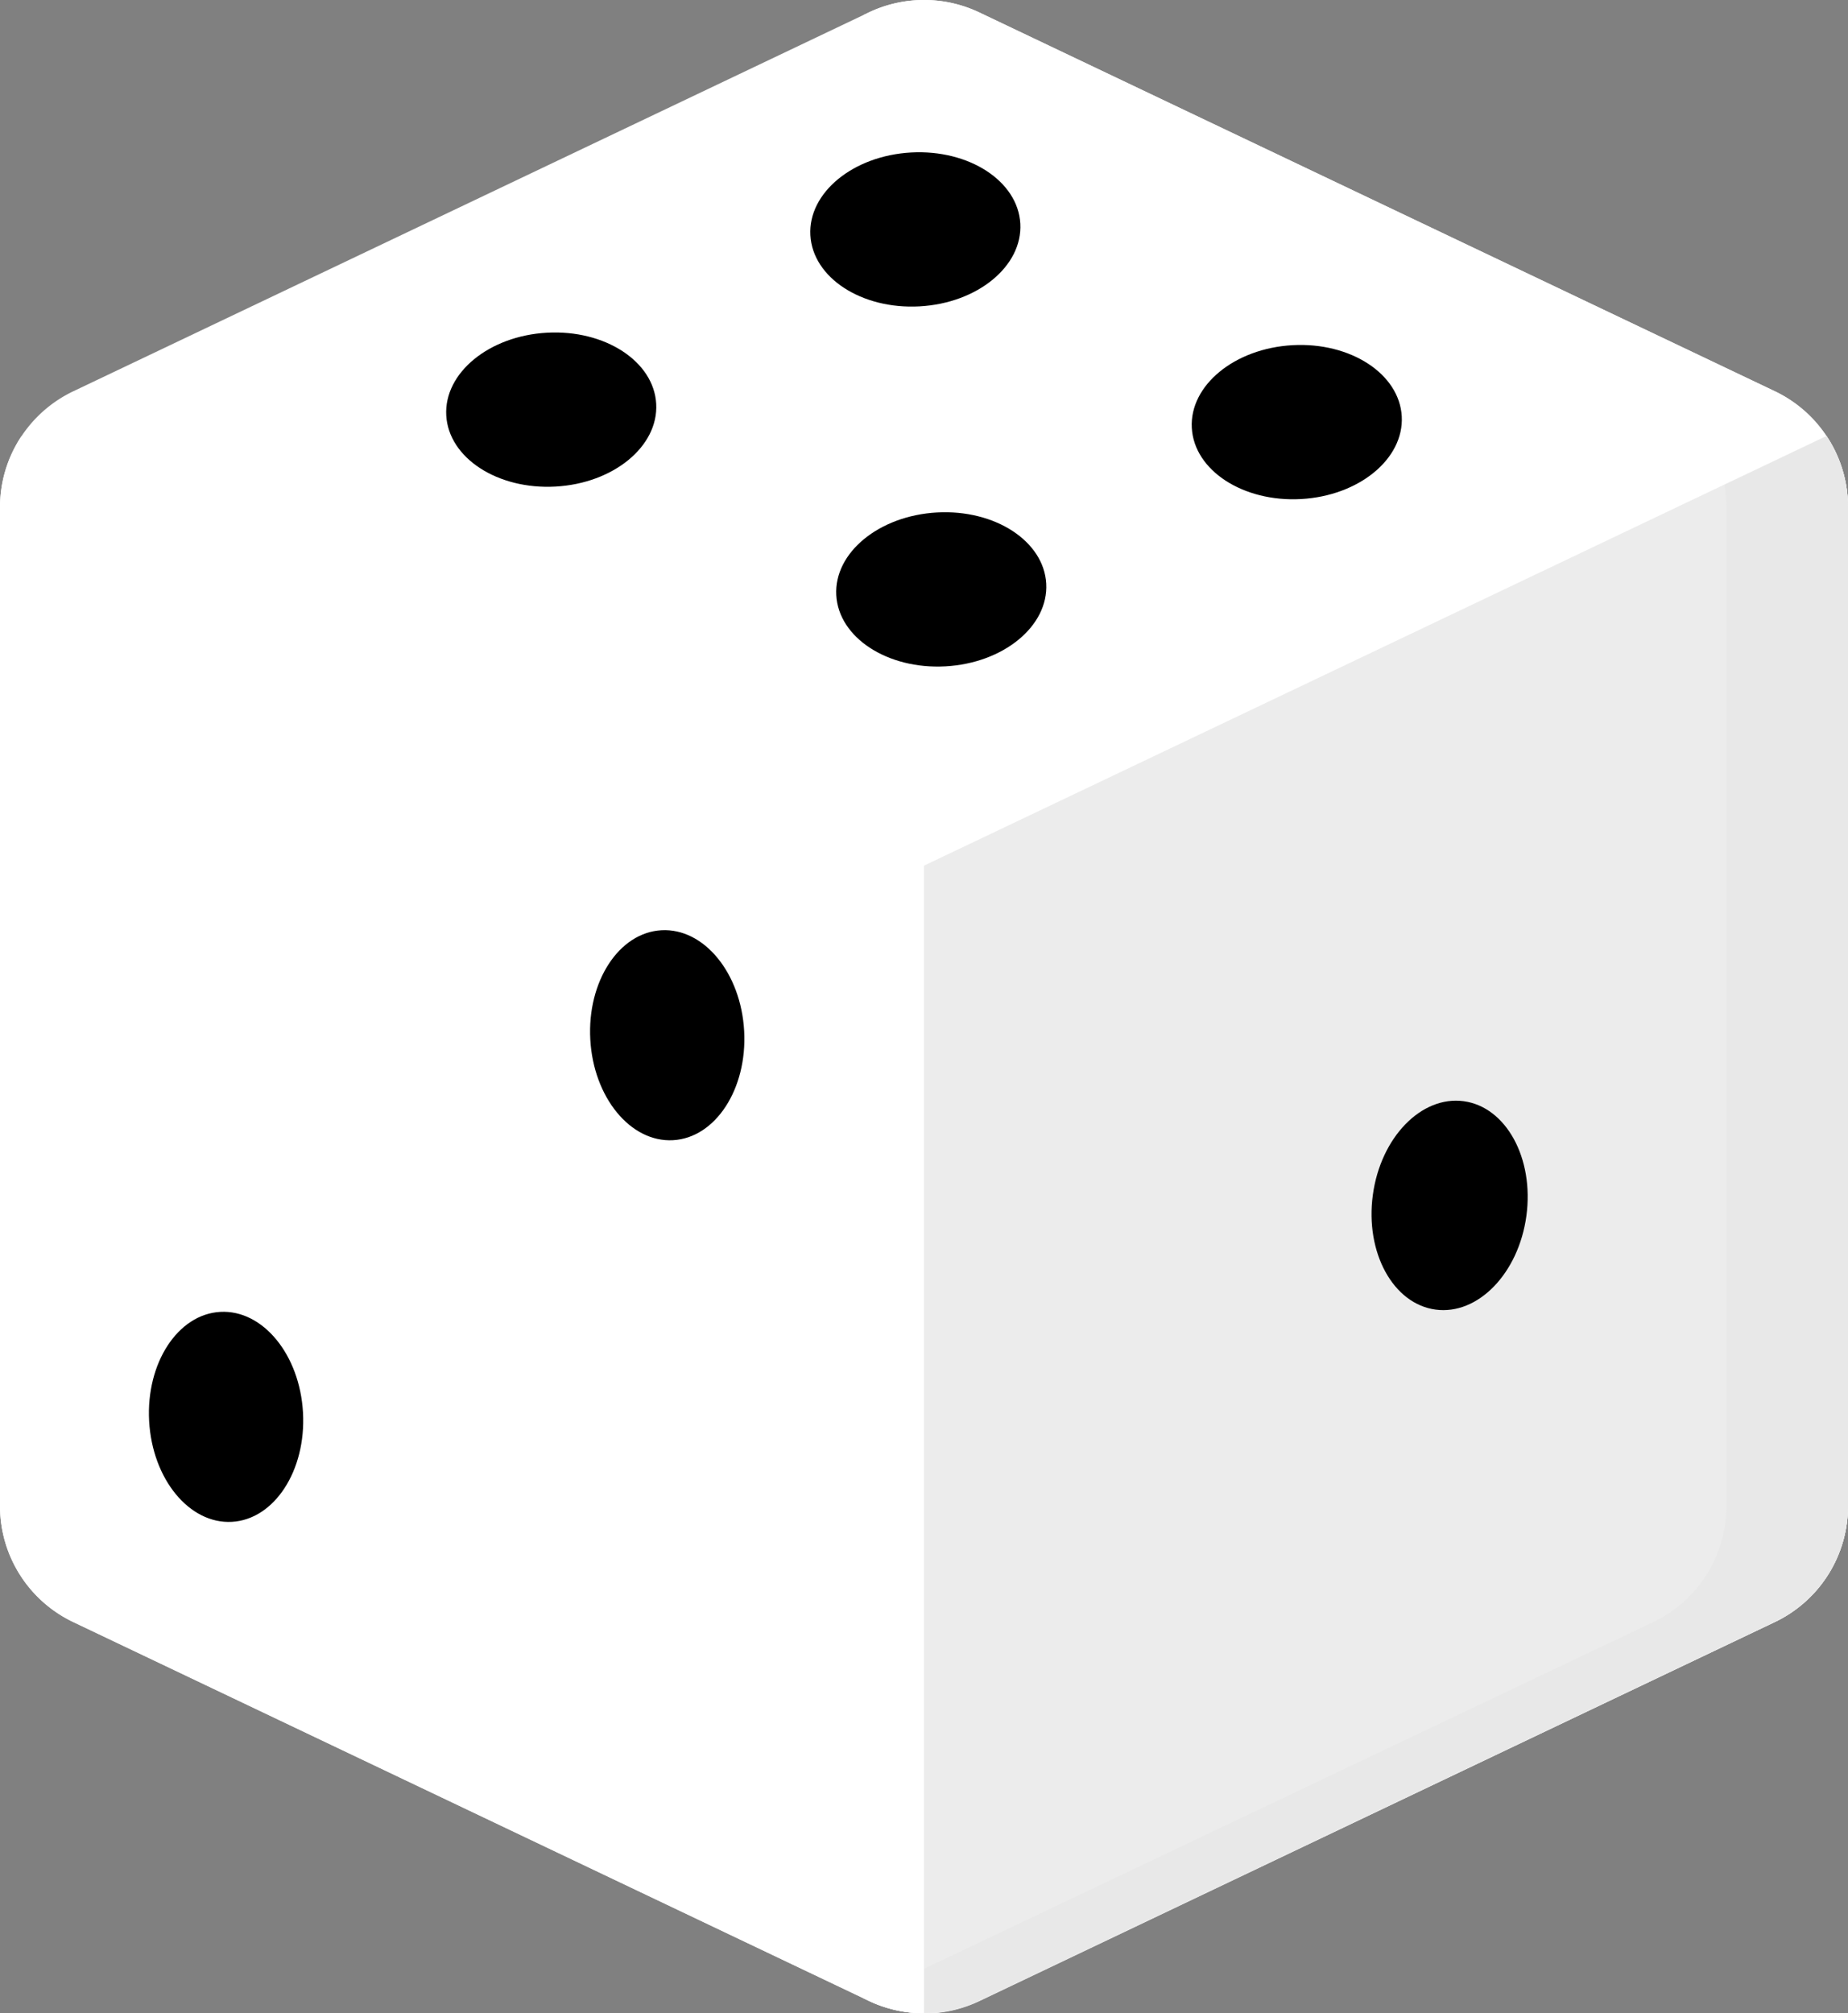
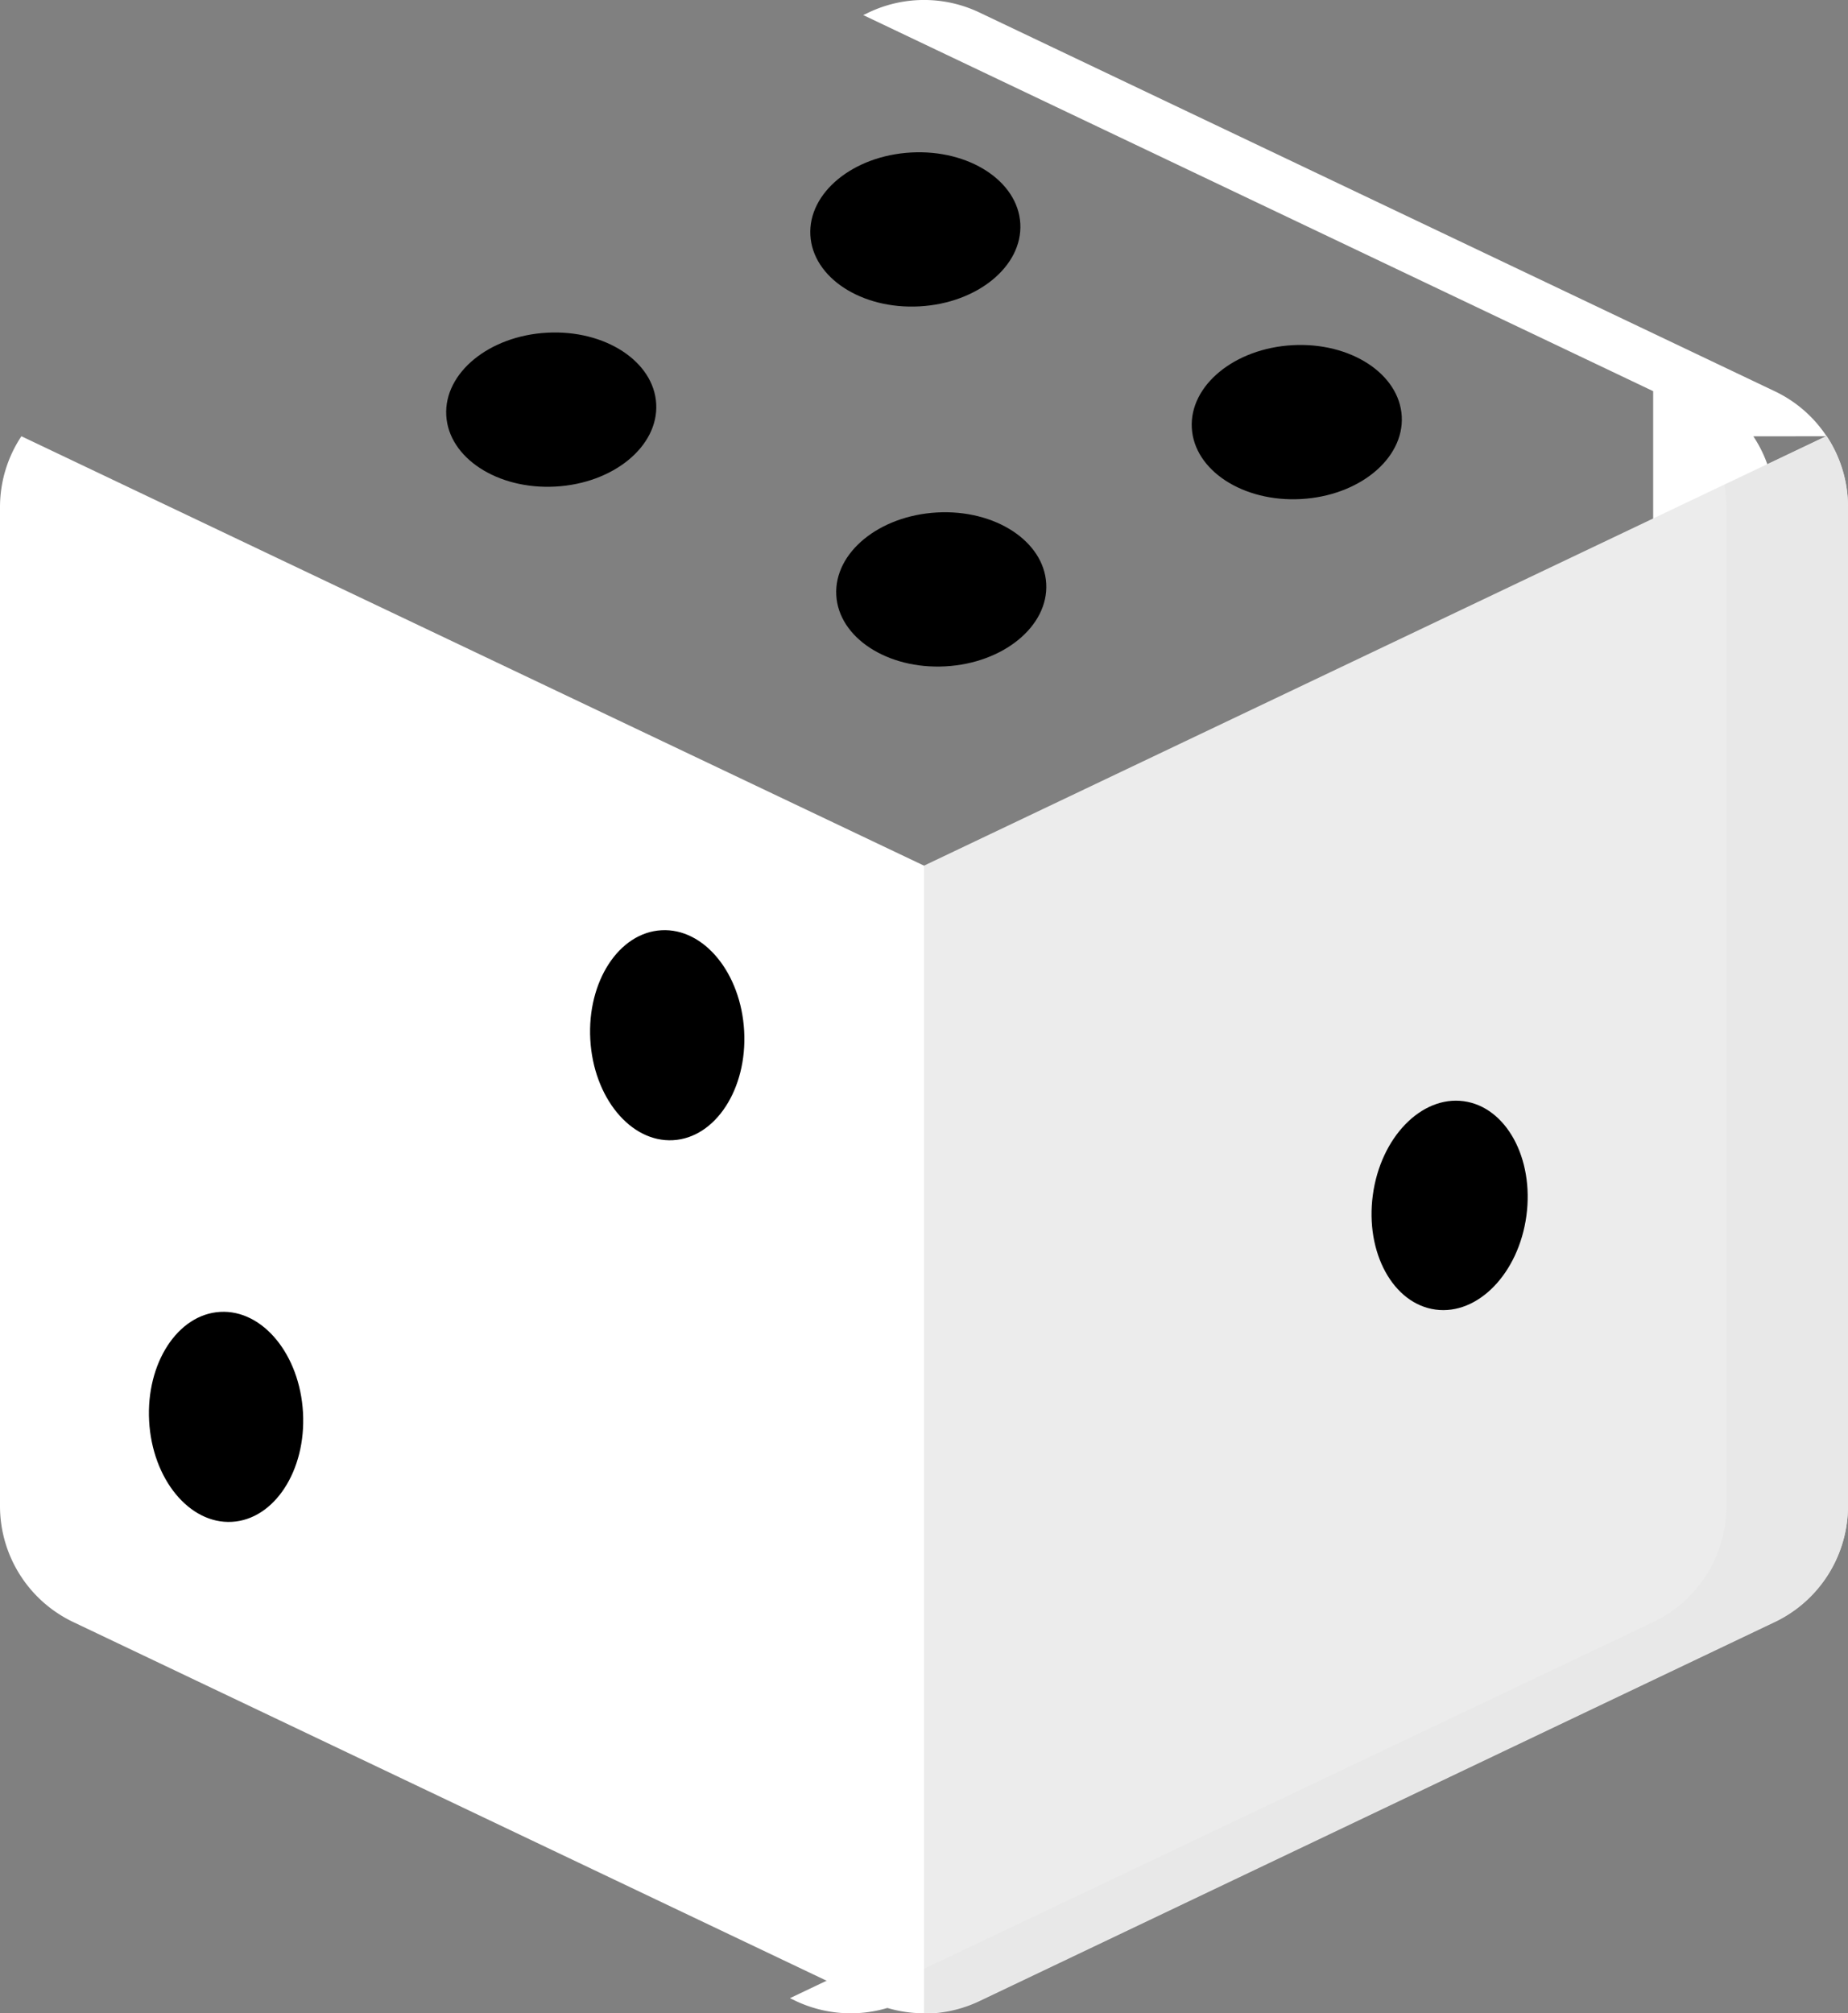
<svg xmlns="http://www.w3.org/2000/svg" id="icon-table-games" width="21.322" height="23.228" viewBox="0 0 21.322 23.228">
  <rect x="0" y="0" width="21.322" height="23.228" fill="#808080" stroke="none" />
-   <path id="Path_1075" data-name="Path 1075" d="M42.322,5.851V17.375a1.482,1.482,0,0,1-.846,1.338L32.3,23.082a1.484,1.484,0,0,1-1.277,0l-9.177-4.369A1.482,1.482,0,0,1,21,17.375V5.851a1.483,1.483,0,0,1,.846-1.338L31.023.143a1.485,1.485,0,0,1,1.277,0l9.177,4.369a1.483,1.483,0,0,1,.845,1.338Z" transform="translate(-21 0.001)" fill="#fff" />
-   <path id="Path_1076" data-name="Path 1076" d="M251.659,5.032a1.472,1.472,0,0,0-.6-.52L241.884.143a1.485,1.485,0,0,0-1.277,0l-.063.03,9.114,4.339a1.484,1.484,0,0,1,.845,1.338V17.375a1.482,1.482,0,0,1-.846,1.338l-9.114,4.339.063.03a1.484,1.484,0,0,0,1.277,0l9.177-4.369a1.482,1.482,0,0,0,.846-1.338V5.851a1.477,1.477,0,0,0-.247-.818Z" transform="translate(-230.584 0.001)" fill="#fff" />
+   <path id="Path_1076" data-name="Path 1076" d="M251.659,5.032a1.472,1.472,0,0,0-.6-.52L241.884.143a1.485,1.485,0,0,0-1.277,0l-.063.03,9.114,4.339V17.375a1.482,1.482,0,0,1-.846,1.338l-9.114,4.339.063.03a1.484,1.484,0,0,0,1.277,0l9.177-4.369a1.482,1.482,0,0,0,.846-1.338V5.851a1.477,1.477,0,0,0-.247-.818Z" transform="translate(-230.584 0.001)" fill="#fff" />
  <path id="Path_1077" data-name="Path 1077" d="M31.661,115.9V129.14a1.48,1.48,0,0,1-.638-.144l-9.177-4.369A1.482,1.482,0,0,1,21,123.289V111.764a1.477,1.477,0,0,1,.247-.818l2.958,1.408Z" transform="translate(-21 -105.913)" fill="#fff" />
  <path id="Path_1078" data-name="Path 1078" d="M266.661,111.764v11.525a1.483,1.483,0,0,1-.83,1.331l-.015.007L256.639,129a1.483,1.483,0,0,1-.639.144V115.9l10.414-4.958A1.476,1.476,0,0,1,266.661,111.764Z" transform="translate(-245.339 -105.913)" fill="#ececec" />
  <path id="Path_1079" data-name="Path 1079" d="M266.414,110.946l-1.179.561a1.475,1.475,0,0,1,.023.257v11.525a1.483,1.483,0,0,1-.83,1.331l-.015.007-8.413,4v.508a1.482,1.482,0,0,0,.639-.144l9.177-4.369.015-.007a1.483,1.483,0,0,0,.83-1.331V111.764A1.477,1.477,0,0,0,266.414,110.946Z" transform="translate(-245.339 -105.913)" fill="#e8e8e8" />
  <g id="Group_44" data-name="Group 44" transform="translate(1.654 1.693)">
    <ellipse id="Ellipse_32" data-name="Ellipse 32" cx="1.213" cy="0.894" rx="1.213" ry="0.894" transform="matrix(0.134, -0.991, 0.991, 0.134, 14.023, 13.296)" />
    <ellipse id="Ellipse_33" data-name="Ellipse 33" cx="0.889" cy="1.213" rx="0.889" ry="1.213" transform="translate(5.09 9.088) rotate(-3.151)" />
    <ellipse id="Ellipse_34" data-name="Ellipse 34" cx="0.889" cy="1.213" rx="0.889" ry="1.213" transform="translate(0 13.491) rotate(-3.151)" />
    <ellipse id="Ellipse_35" data-name="Ellipse 35" cx="1.213" cy="0.889" rx="1.213" ry="0.889" transform="translate(3.446 2.212) rotate(-3.151)" />
    <ellipse id="Ellipse_36" data-name="Ellipse 36" cx="1.213" cy="0.889" rx="1.213" ry="0.889" transform="translate(7.647 0.133) rotate(-3.151)" />
    <ellipse id="Ellipse_37" data-name="Ellipse 37" cx="1.213" cy="0.889" rx="1.213" ry="0.889" transform="translate(12.048 2.356) rotate(-3.151)" />
    <ellipse id="Ellipse_38" data-name="Ellipse 38" cx="1.213" cy="0.889" rx="1.213" ry="0.889" transform="translate(7.946 4.286) rotate(-3.151)" />
  </g>
</svg>